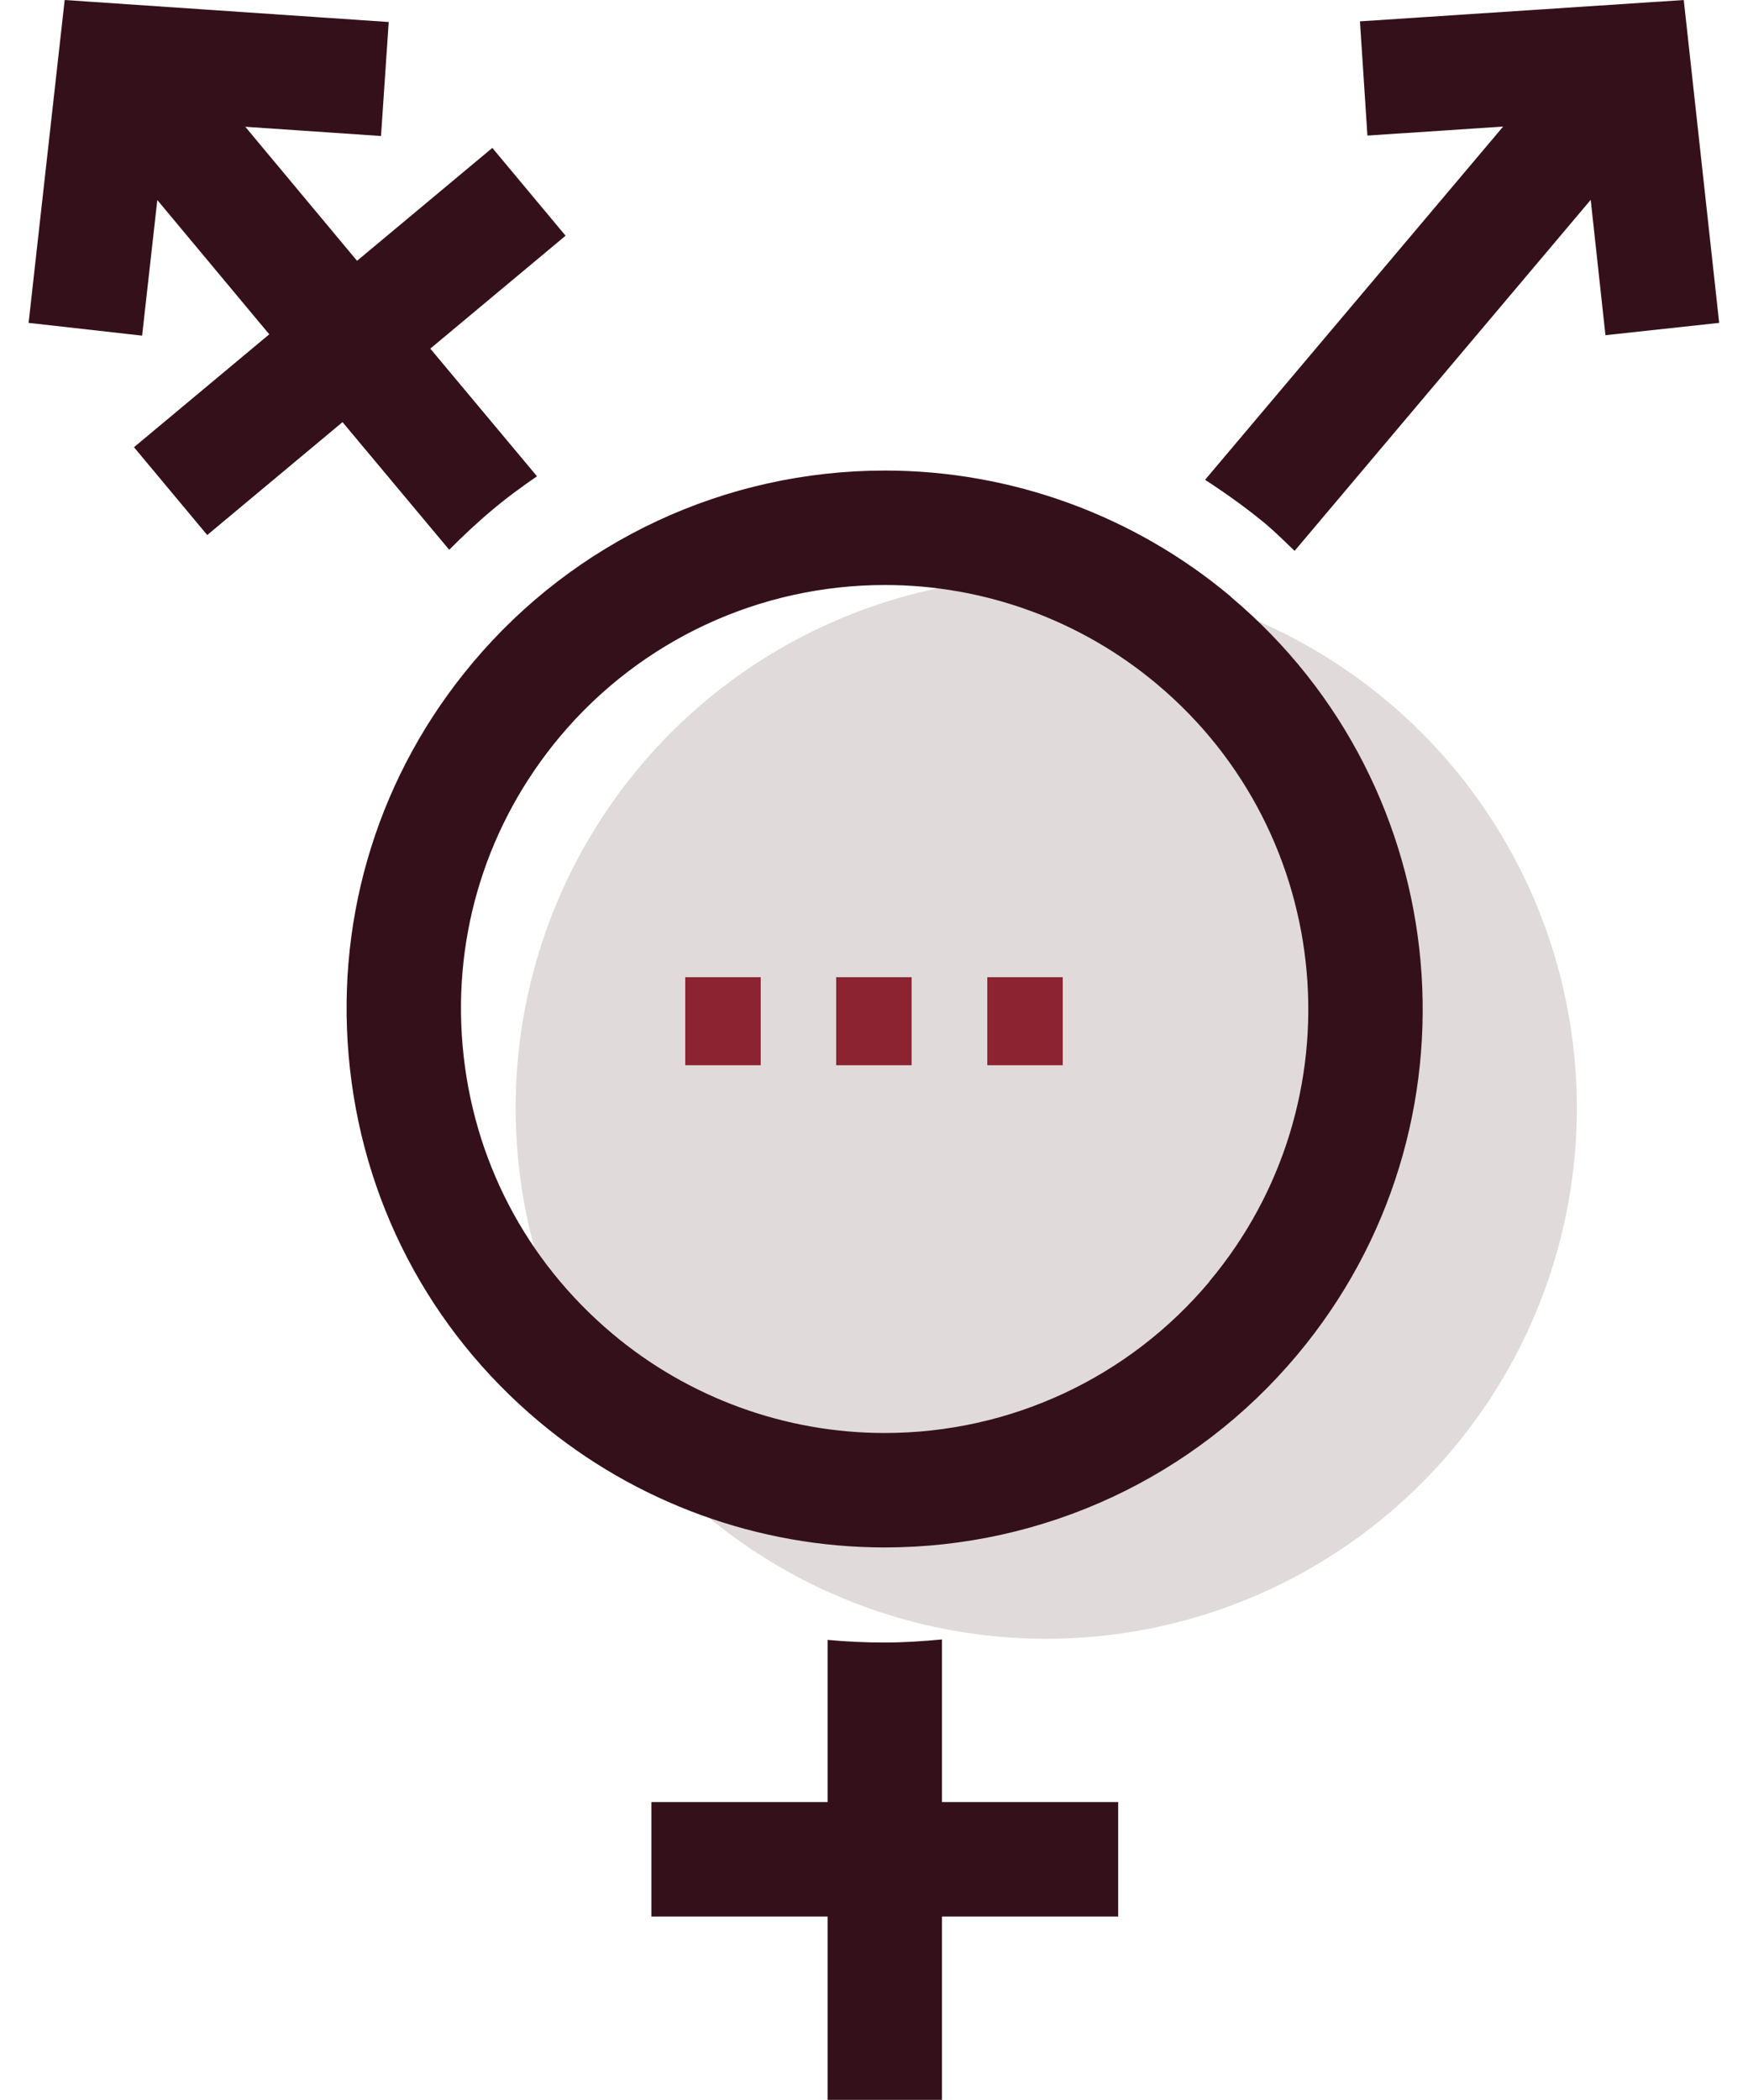
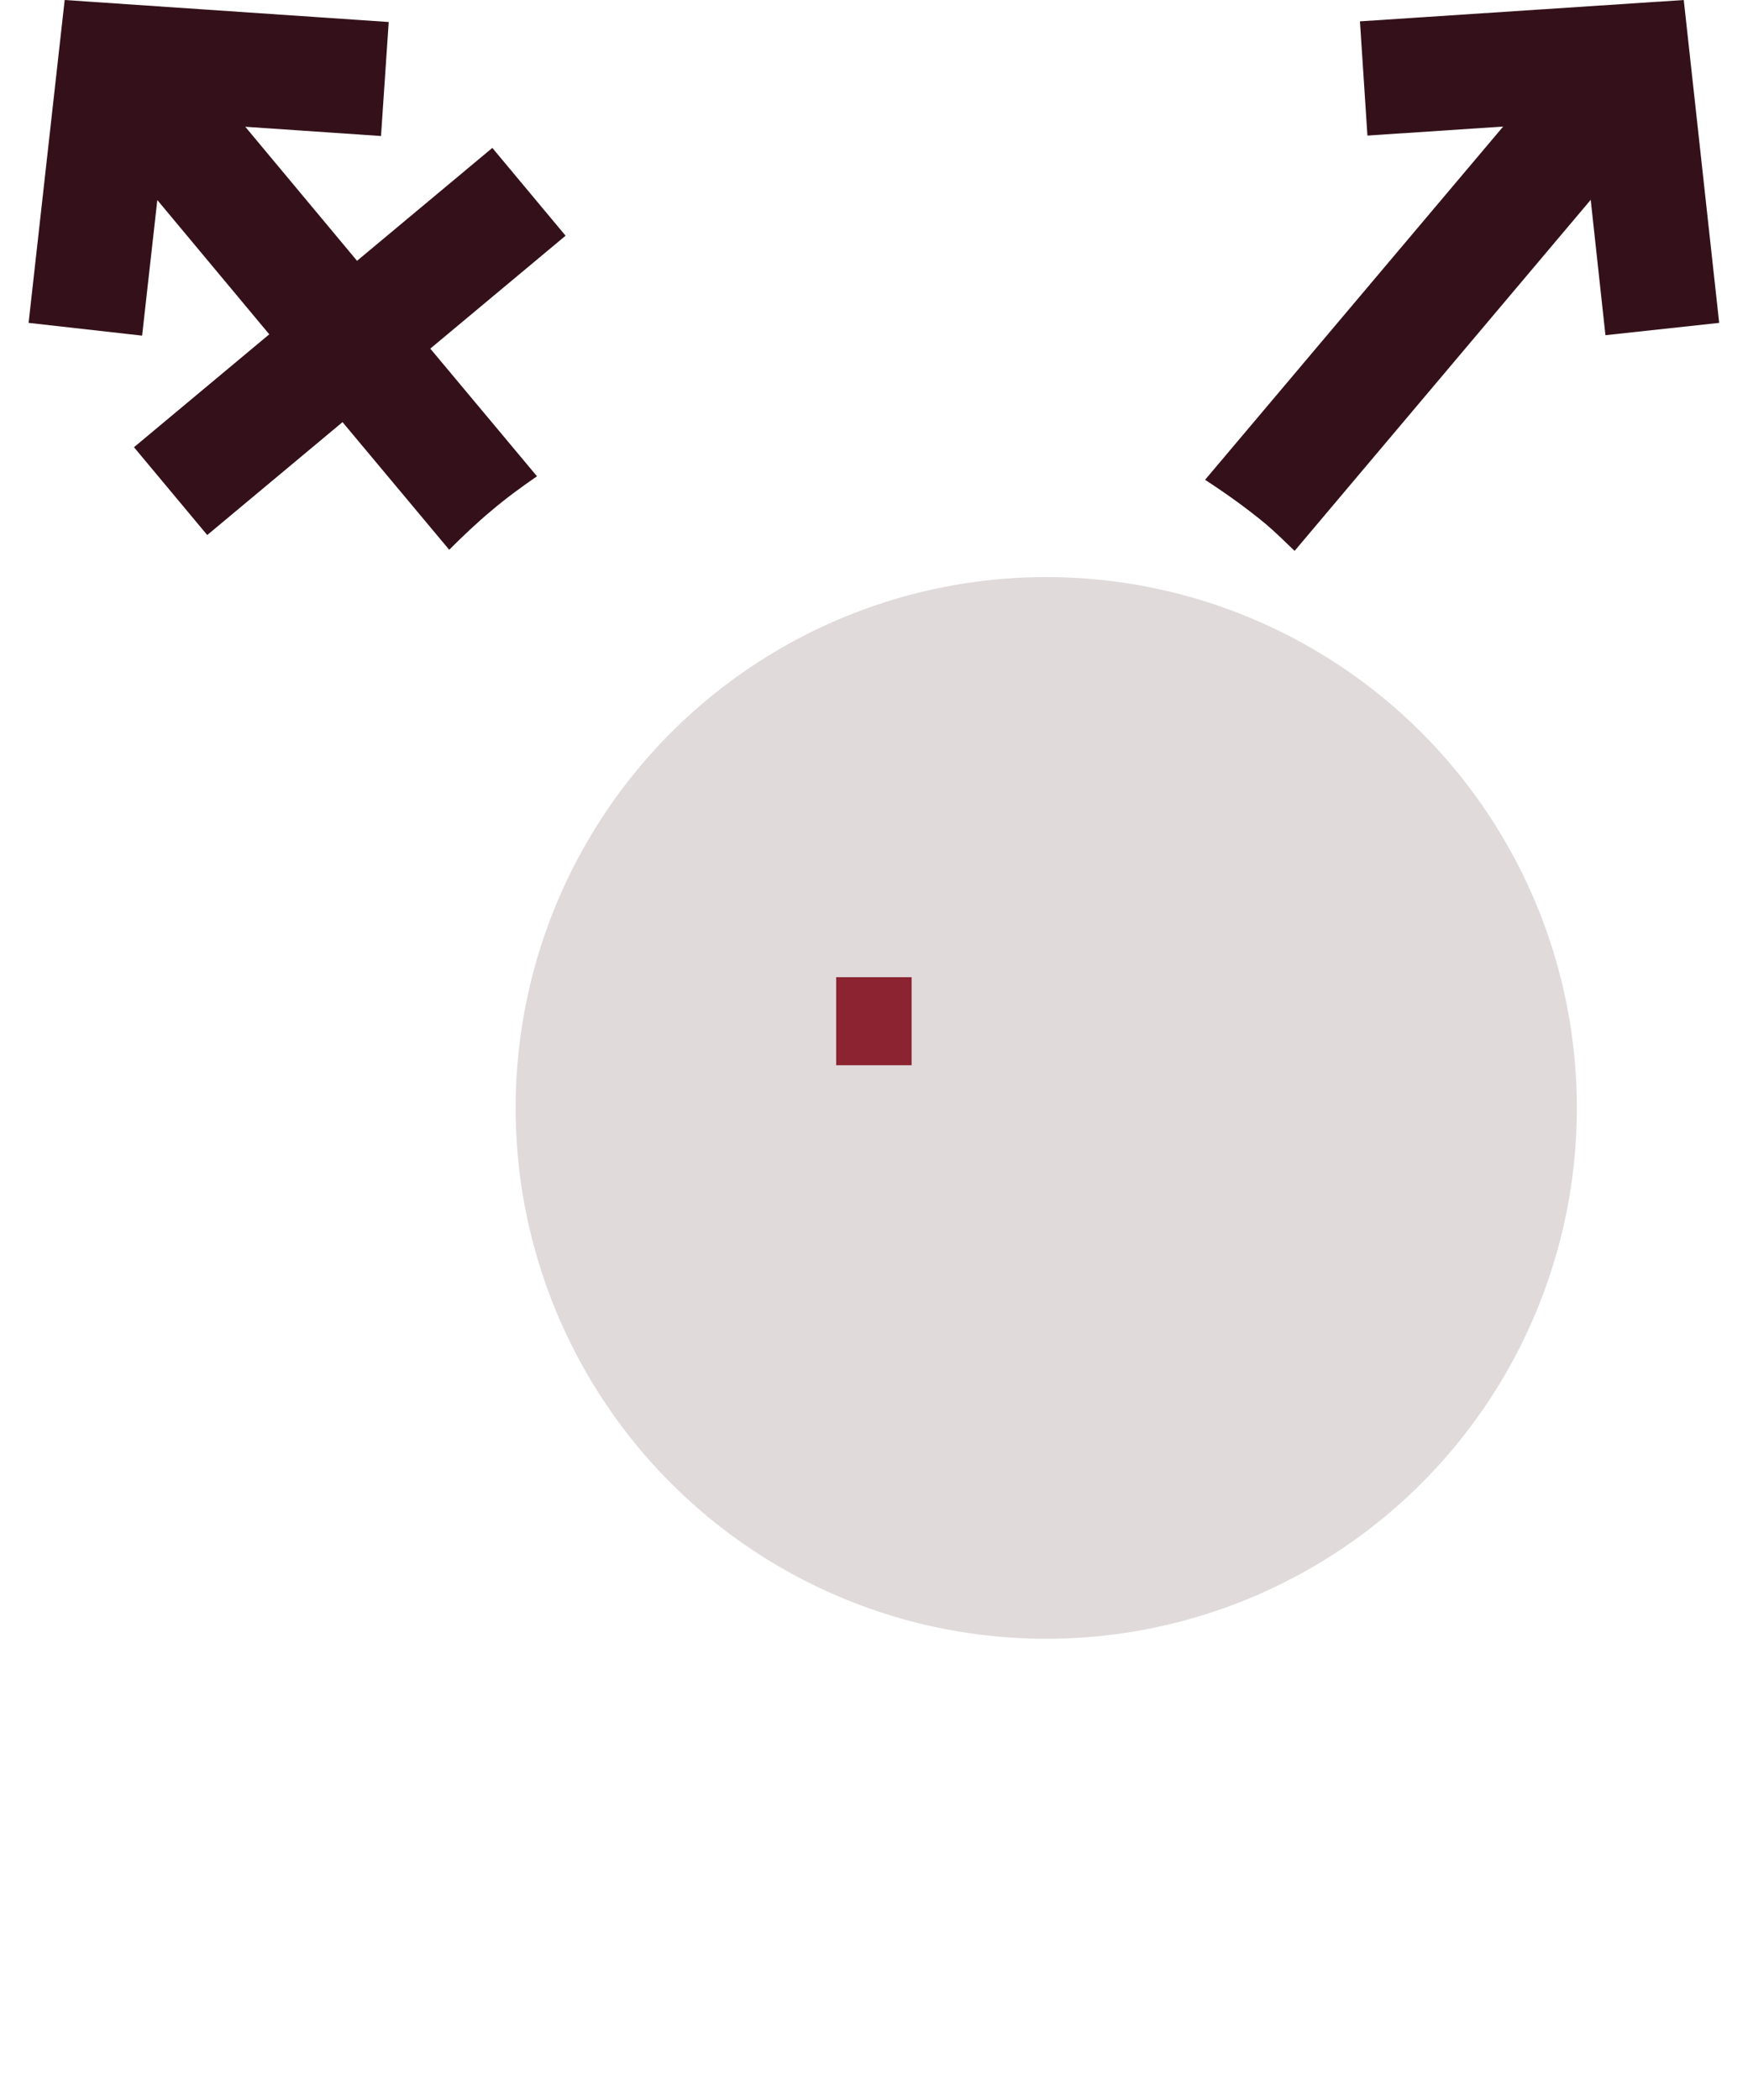
<svg xmlns="http://www.w3.org/2000/svg" viewBox="0 0 79.46 95.41">
  <defs>
    <style>.d{fill:#34111a;}.e{fill:#e0dadb;}.f{fill:none;stroke:#8b2331;stroke-miterlimit:10;stroke-width:4px;}</style>
  </defs>
  <g id="a" />
  <g id="b" />
  <g id="c">
    <circle class="e" cx="47.56" cy="50.34" r="24.12" />
    <g>
      <g>
-         <path class="d" d="M55.94,27.1c-4.4-3.69-9.98-5.72-15.71-5.72-7.26,0-14.09,3.19-18.75,8.74-4.2,5-6.2,11.35-5.63,17.86,.57,6.51,3.64,12.41,8.65,16.61,4.4,3.69,9.98,5.72,15.71,5.72h0c7.25,0,14.09-3.18,18.75-8.74,8.67-10.33,7.32-25.79-3.02-34.46Zm-.96,31.13c-3.67,4.37-9.05,6.88-14.77,6.88h0c-4.51,0-8.91-1.6-12.37-4.51-3.94-3.31-6.36-7.95-6.81-13.08-.45-5.13,1.13-10.12,4.43-14.06,3.67-4.37,9.06-6.88,14.77-6.88,4.51,0,8.91,1.6,12.37,4.51,8.14,6.83,9.2,19,2.37,27.14Z" />
        <path class="d" d="M76.55,0l-14.73,.97,.34,5.19,6.17-.41-13.55,16.05c.95,.62,1.88,1.28,2.76,2.01,.46,.39,.88,.81,1.31,1.22l13.46-15.95,.67,6.15,5.17-.56-1.61-14.67Z" />
-         <path class="d" d="M42.82,74.49c-.86,.08-1.73,.14-2.61,.14h0c-.87,0-1.73-.04-2.59-.12v7.37h-8.01v5.2h8.01v8.33h5.2v-8.33h8.01v-5.2h-8.01v-7.39Z" />
      </g>
      <path class="d" d="M7.15,9.1l-.69,6.15-5.16-.58L2.94,0l14.73,1-.35,5.18-6.17-.42,5.08,6.09,6.15-5.13,3.33,3.99-6.15,5.13,4.85,5.8c-.71,.49-1.41,1-2.08,1.57-.67,.56-1.3,1.16-1.91,1.77l-4.85-5.8-6.15,5.13-3.33-3.99,6.15-5.13-5.08-6.09Z" />
    </g>
    <g>
      <line class="f" x1="38.01" y1="46.4" x2="41.44" y2="46.4" />
-       <line class="f" x1="44.88" y1="46.4" x2="48.31" y2="46.4" />
-       <line class="f" x1="31.15" y1="46.4" x2="34.58" y2="46.4" />
    </g>
  </g>
</svg>